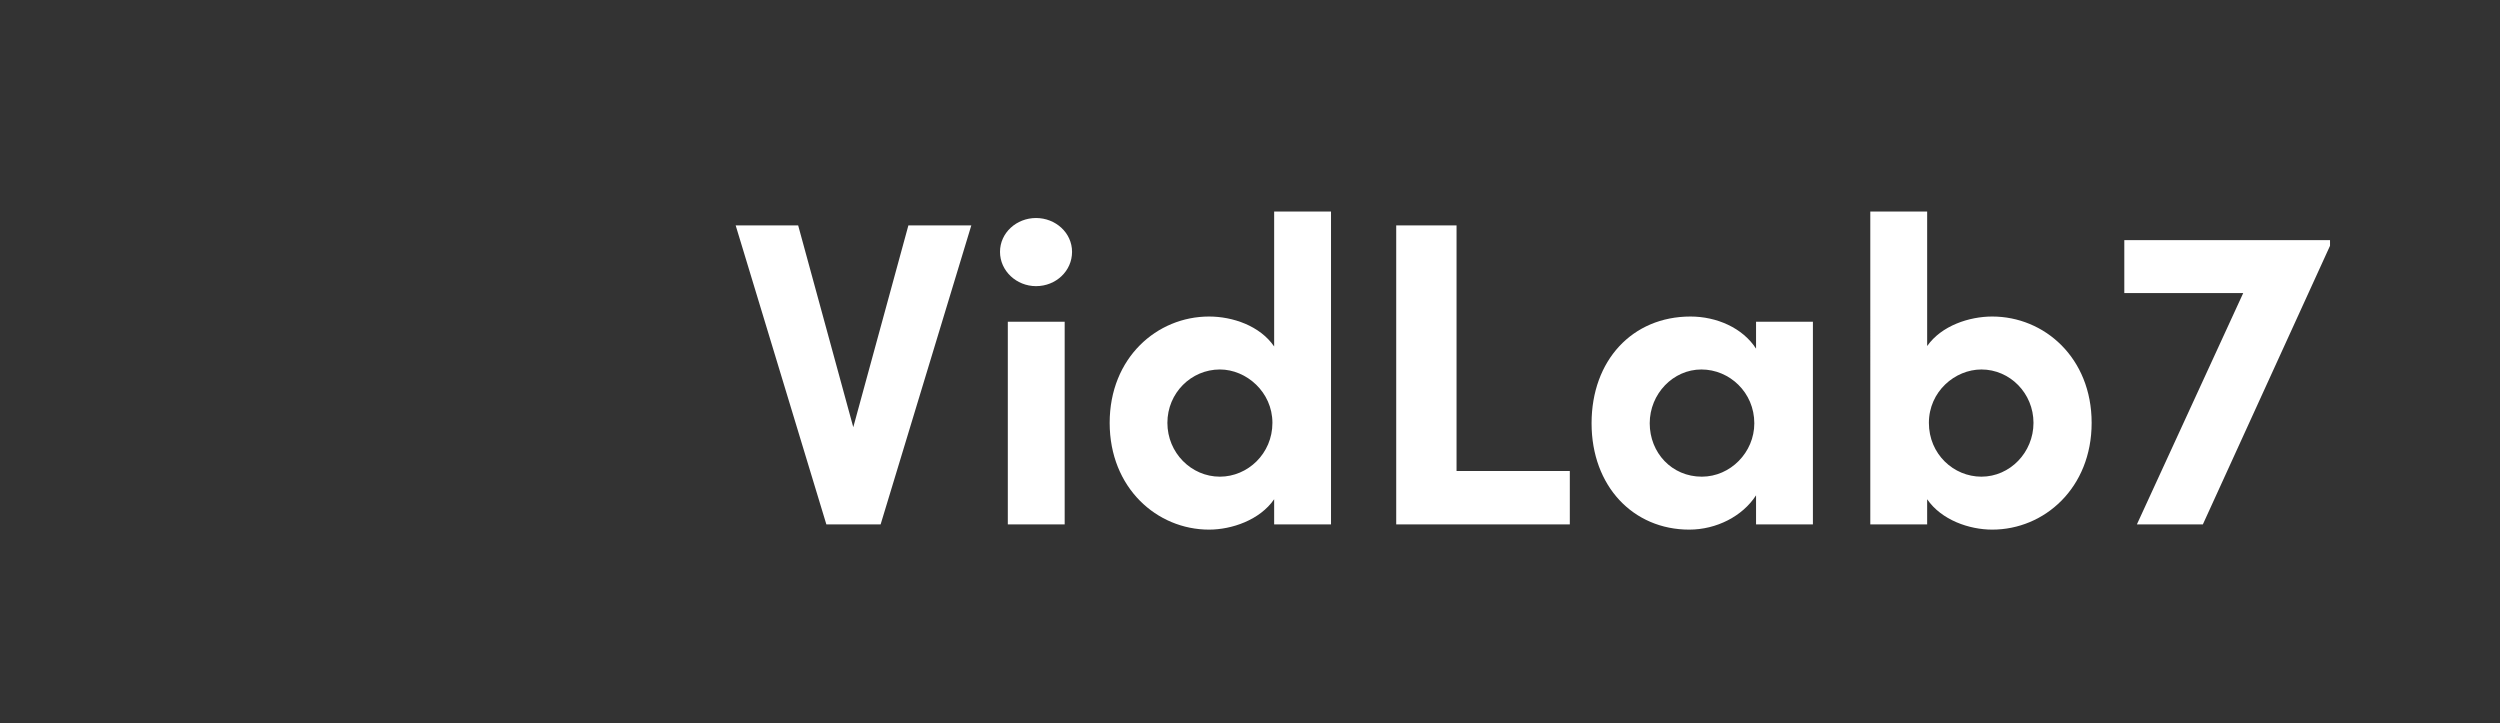
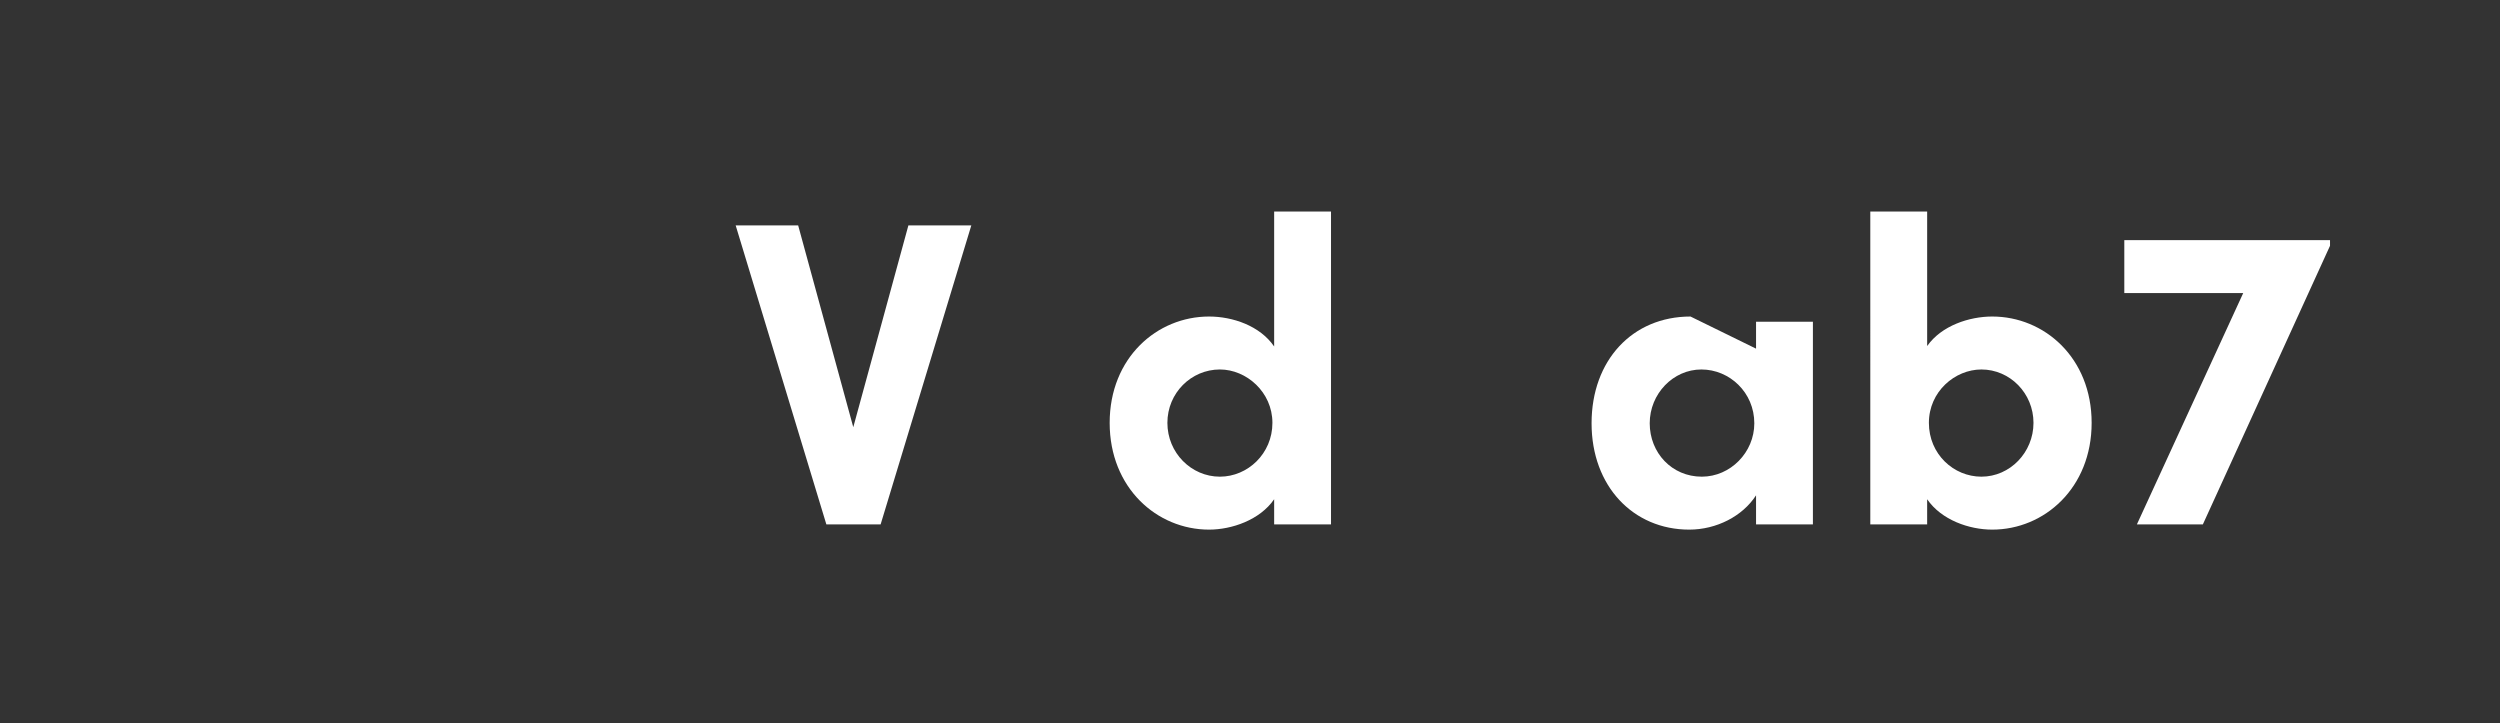
<svg xmlns="http://www.w3.org/2000/svg" id="Layer_2" data-name="Layer 2" viewBox="0 0 3782.95 1094.53">
  <rect x="0" y="0" width="3782.95" height="1094.53" fill="#333333" stroke="none" />
  <defs>
    <style>      .cls-1 {        fill: #fff;      }      .cls-2 {        fill: none;      }      .cls-3 {        mask: url(#mask);      }    </style>
    <mask id="mask" x="259.95" y="227.11" width="699.75" height="640.3" maskUnits="userSpaceOnUse" />
  </defs>
  <g id="Layer_1-2" data-name="Layer 1">
    <rect class="cls-2" width="3782.95" height="1094.53" />
    <path class="cls-1" d="M3214.46,443.5v-80.12h311.28v8.54l-192.42,421.61h-99.82l160.89-350.03h-179.93Z" />
    <path class="cls-1" d="M3014.64,478.96c78.81,0,150.39,62.39,150.39,160.9s-71.58,161.55-150.39,161.55c-34.81,0-76.84-14.45-98.51-45.97v38.09h-86.03V320.04h86.03v203.58c21.67-30.87,63.7-44.66,98.51-44.66Zm-16.42,242.33c43.34,0,78.81-36.78,78.81-81.43s-35.46-80.78-78.81-80.78c-40.06,0-79.46,33.49-79.46,80.78s37.43,81.43,79.46,81.43Z" />
-     <path class="cls-1" d="M2657.22,527.56v-40.72h86.03v306.69h-86.03v-44c-20.36,31.52-59.76,51.88-101.13,51.88-84.72,0-147.76-65.67-147.76-160.9s61.73-161.55,149.73-161.55c39.4,0,78.81,17.07,99.16,48.6Zm-82.09,193.73c43.34,0,79.46-36.78,79.46-80.78,0-46.63-37.43-81.43-80.12-81.43s-78.15,36.78-78.15,81.43,33.49,80.78,78.81,80.78Z" />
-     <path class="cls-1" d="M2204.02,341.05v371.7h171.4v80.78h-262.69V341.05h91.28Z" />
+     <path class="cls-1" d="M2657.22,527.56v-40.72h86.03v306.69h-86.03v-44c-20.36,31.52-59.76,51.88-101.13,51.88-84.72,0-147.76-65.67-147.76-160.9s61.73-161.55,149.73-161.55Zm-82.09,193.73c43.34,0,79.46-36.78,79.46-80.78,0-46.63-37.43-81.43-80.12-81.43s-78.15,36.78-78.15,81.43,33.49,80.78,78.81,80.78Z" />
    <path class="cls-1" d="M1928.03,524.28v-204.24h86.03v473.49h-86.03v-38.09c-21.67,31.52-64.36,45.97-98.51,45.97-78.81,0-150.39-63.04-150.39-161.55s71.58-160.9,150.39-160.9c35.46,0,76.84,13.79,98.51,45.31Zm-82.09,197.01c42.03,0,79.46-34.81,79.46-81.43s-39.4-80.78-79.46-80.78c-43.34,0-79.46,35.46-79.46,80.78s36.12,81.43,79.46,81.43Z" />
-     <path class="cls-1" d="M1567.7,432.99c-29.55,0-54.51-22.99-54.51-51.88s24.96-51.22,54.51-51.22,54.51,22.33,54.51,51.22-24.3,51.88-54.51,51.88Zm43.34,360.54h-86.03V486.84h86.03v306.69Z" />
    <path class="cls-1" d="M1291.16,646.43l83.4-305.37h95.22l-137.25,452.48h-82.09l-137.25-452.48h94.57l83.4,305.37Z" />
    <g class="cls-3">
      <g>
-         <rect class="cls-1" x="356.35" y="236.45" width="205.22" height="723.41" transform="translate(-237.59 309.62) rotate(-30)" />
-         <rect class="cls-1" x="398.17" y="493.02" width="723.49" height="205.22" transform="translate(-135.88 955.92) rotate(-60)" />
-         <rect class="cls-1" x="244.23" y="225.75" width="725.12" height="205.22" />
-       </g>
+         </g>
    </g>
  </g>
</svg>